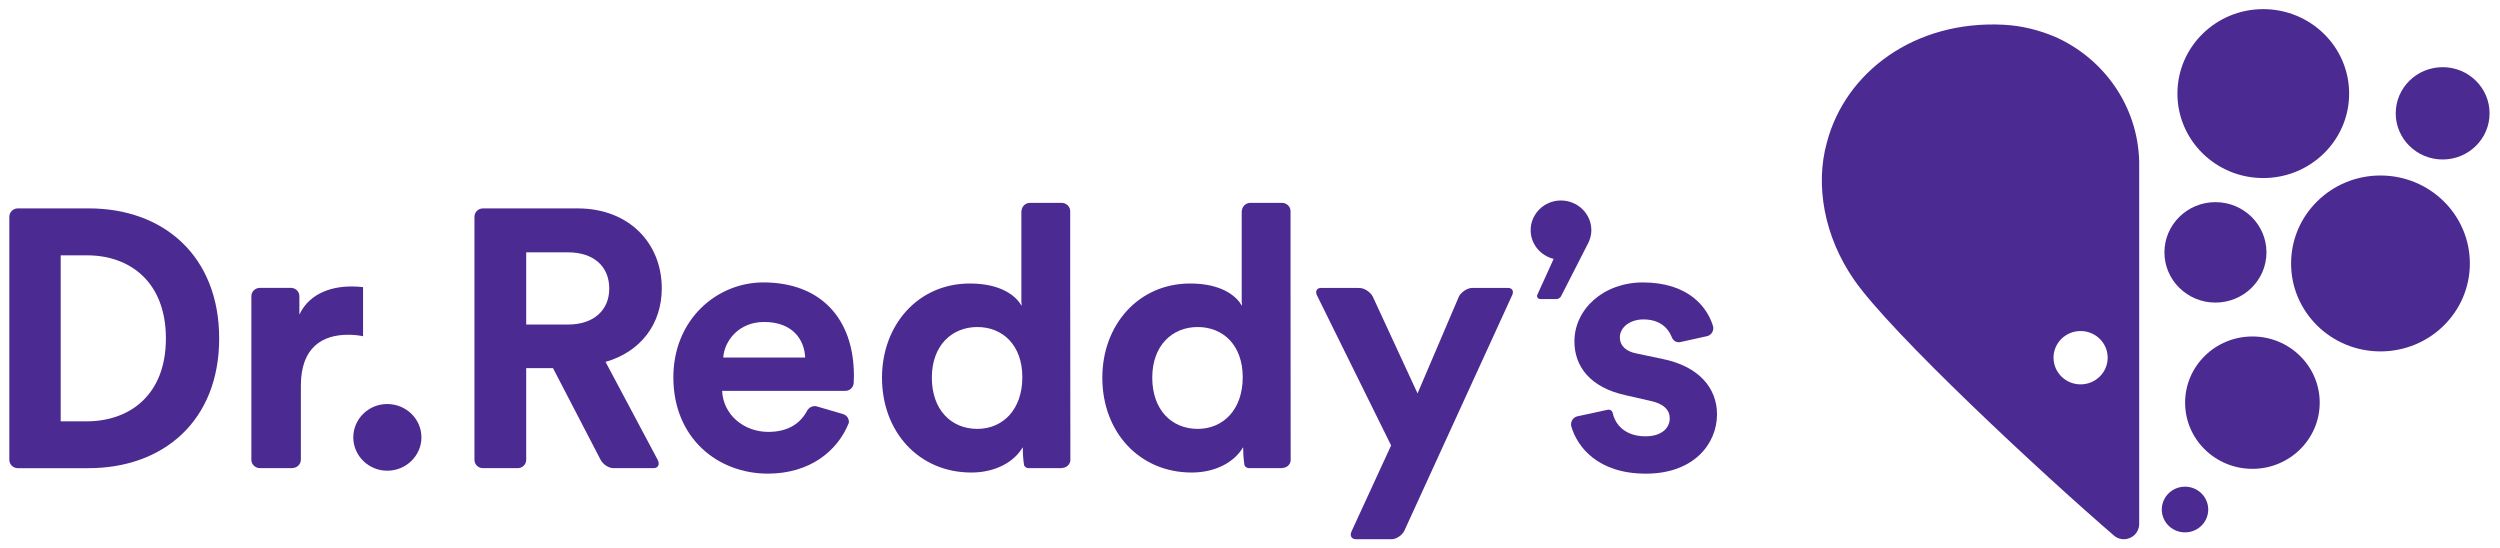
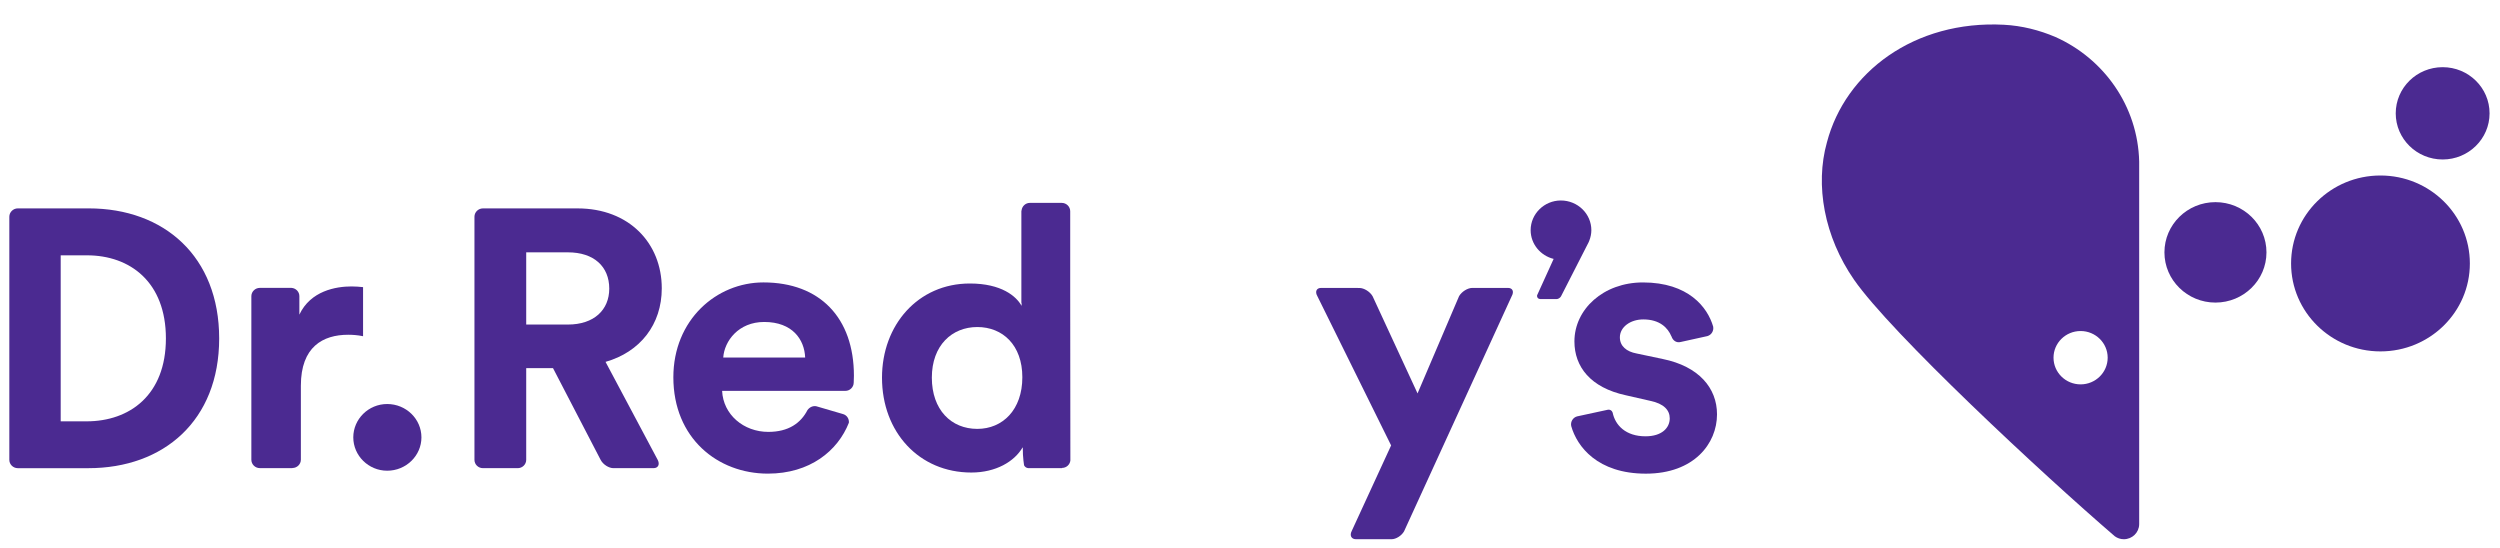
<svg xmlns="http://www.w3.org/2000/svg" width="155" height="34" viewBox="0 0 155 34" fill="none">
  <path d="M1.104 12.92C0.817 12.92 0.578 13.155 0.578 13.437V28.511C0.578 28.797 0.818 29.027 1.104 29.027M5.504 12.92H1.104C0.817 12.92 0.578 13.155 0.578 13.437V28.511C0.578 28.797 0.818 29.027 1.104 29.027H5.481C10.146 29.027 13.589 26.076 13.589 20.985C13.589 15.898 10.17 12.92 5.504 12.92ZM5.366 26.123H3.763V15.83H5.391C8.068 15.83 10.286 17.489 10.286 20.985C10.286 24.486 8.046 26.123 5.366 26.123Z" fill="#4B2A91" />
  <path d="M24.004 25.049C25.182 25.049 26.129 25.98 26.129 27.117C26.129 28.251 25.182 29.184 24.004 29.184C22.849 29.184 21.904 28.251 21.904 27.117C21.904 25.98 22.849 25.049 24.004 25.049Z" fill="#4B2A91" />
  <path d="M37.543 22.436C39.688 21.825 41.03 20.122 41.03 17.875C41.03 15.077 38.998 12.921 35.811 12.921H29.942C29.652 12.921 29.416 13.156 29.416 13.437V28.511C29.416 28.796 29.652 29.026 29.942 29.026H32.1C32.389 29.026 32.625 28.793 32.625 28.511V22.825H34.287L37.239 28.511C37.387 28.796 37.744 29.026 38.032 29.026H40.518C40.805 29.026 40.924 28.793 40.777 28.511L37.543 22.436ZM35.212 20.122H32.625V15.645H35.212C36.828 15.645 37.774 16.531 37.774 17.895C37.774 19.215 36.828 20.122 35.212 20.122Z" fill="#4B2A91" />
  <path d="M21.794 17.759C20.825 17.759 19.255 18.031 18.561 19.507V18.361C18.561 18.087 18.343 17.866 18.071 17.849H16.109C15.826 17.849 15.592 18.074 15.584 18.35V28.51C15.587 28.791 15.821 29.023 16.109 29.023H18.126L18.13 29.016C18.416 29.016 18.654 28.784 18.654 28.5V23.911C18.654 21.505 20.018 20.755 21.587 20.755C21.862 20.755 22.163 20.775 22.51 20.845V17.802C22.277 17.779 22.049 17.759 21.794 17.759Z" fill="#4B2A91" />
  <path d="M93.5 17.851H91.276C90.991 17.854 90.624 18.083 90.462 18.363L87.888 24.392L85.1 18.364C84.938 18.083 84.571 17.854 84.282 17.854L81.908 17.851C81.621 17.851 81.514 18.083 81.679 18.367L86.249 27.617L83.809 32.917C83.663 33.197 83.782 33.431 84.068 33.431H86.277C86.556 33.431 86.893 33.215 87.05 32.947L93.726 18.361C93.884 18.079 93.784 17.854 93.5 17.851Z" fill="#4B2A91" />
  <path d="M103.086 22.257L101.471 21.916C100.846 21.802 100.432 21.462 100.432 20.915C100.432 20.28 101.079 19.804 101.885 19.804C102.898 19.804 103.408 20.319 103.629 20.858L103.633 20.855C103.712 21.115 103.942 21.277 104.212 21.201L105.862 20.837C106.121 20.759 106.264 20.499 106.216 20.247C105.87 19.054 104.684 17.511 101.862 17.511C99.414 17.511 97.614 19.171 97.614 21.169C97.614 22.735 98.606 24.031 100.798 24.506L102.302 24.849C103.176 25.028 103.524 25.439 103.524 25.938C103.524 26.528 103.037 27.051 102.022 27.051C100.8 27.051 100.14 26.369 99.982 25.572L99.979 25.575C99.944 25.455 99.827 25.386 99.704 25.4L97.775 25.817C97.514 25.891 97.362 26.155 97.415 26.414C97.771 27.684 99.043 29.367 102.045 29.367C105.024 29.367 106.455 27.505 106.455 25.69C106.455 24.055 105.325 22.711 103.086 22.257Z" fill="#4B2A91" />
  <path d="M47.332 17.51C44.424 17.51 41.748 19.826 41.748 23.392C41.748 27.163 44.494 29.365 47.609 29.365C50.213 29.365 51.939 27.959 52.631 26.209C52.652 25.968 52.508 25.738 52.263 25.671L50.615 25.189C50.426 25.15 50.213 25.223 50.066 25.421C49.65 26.231 48.892 26.777 47.633 26.777C46.11 26.777 44.839 25.71 44.771 24.234H52.411C52.696 24.234 52.927 24.004 52.93 23.725C52.937 23.59 52.943 23.449 52.943 23.299C52.943 19.712 50.842 17.51 47.332 17.51ZM44.841 22.165C44.912 21.142 45.788 19.962 47.38 19.962C49.135 19.962 49.875 21.052 49.92 22.165H44.841Z" fill="#4B2A91" />
  <path d="M66.363 28.552L66.353 18.138V13.098C66.353 12.811 66.117 12.579 65.828 12.579H63.85C63.585 12.579 63.373 12.782 63.338 13.032C63.336 13.055 63.325 13.073 63.325 13.098V18.782L63.338 18.78V18.964C63.015 18.372 62.093 17.577 60.131 17.577C56.922 17.577 54.684 20.145 54.684 23.416C54.684 26.798 56.989 29.297 60.223 29.297C61.745 29.297 62.899 28.615 63.407 27.73C63.407 27.747 63.409 27.76 63.409 27.775L63.413 27.765C63.413 27.927 63.416 28.064 63.423 28.19C63.44 28.447 63.464 28.675 63.492 28.848C63.535 28.942 63.635 29.016 63.749 29.024H65.852L65.846 29.011C66.115 29.011 66.332 28.809 66.363 28.552ZM60.593 26.591C58.974 26.591 57.774 25.41 57.774 23.412C57.774 21.414 59.022 20.276 60.593 20.276C62.161 20.276 63.385 21.39 63.385 23.389C63.385 25.41 62.161 26.591 60.593 26.591Z" fill="#4B2A91" />
-   <path d="M80.021 28.552L80.014 18.138V13.098C80.014 12.811 79.778 12.579 79.488 12.579H77.512C77.246 12.579 77.035 12.782 77 13.032C76.997 13.055 76.986 13.073 76.986 13.098V18.782L77 18.78V18.964C76.676 18.372 75.753 17.577 73.791 17.577C70.583 17.577 68.344 20.145 68.344 23.416C68.344 26.798 70.652 29.297 73.885 29.297C75.407 29.297 76.561 28.615 77.07 27.73V27.775L77.076 27.765C77.076 27.927 77.079 28.064 77.087 28.19C77.104 28.447 77.129 28.675 77.157 28.848C77.198 28.942 77.3 29.016 77.415 29.024H79.517L79.51 29.011C79.78 29.011 79.998 28.806 80.025 28.549M74.257 26.591C72.64 26.591 71.44 25.41 71.44 23.412C71.44 21.414 72.684 20.276 74.257 20.276C75.826 20.276 77.049 21.39 77.049 23.389C77.049 25.41 75.826 26.591 74.257 26.591Z" fill="#4B2A91" />
  <path d="M98.536 14.922C98.615 14.718 98.664 14.5 98.664 14.271C98.664 13.259 97.821 12.43 96.772 12.43C95.744 12.43 94.9 13.259 94.9 14.271C94.9 15.13 95.512 15.853 96.326 16.052L95.302 18.304C95.299 18.321 95.296 18.334 95.296 18.351C95.296 18.456 95.381 18.54 95.487 18.54L95.486 18.543H96.511C96.61 18.543 96.727 18.467 96.782 18.374L98.498 15.014C98.512 14.987 98.522 14.956 98.533 14.926C98.534 14.925 98.536 14.925 98.536 14.922Z" fill="#4B2A91" />
  <path d="M130.676 22.176C130.676 23.089 129.924 23.831 128.998 23.831C128.069 23.831 127.318 23.089 127.318 22.176C127.318 21.265 128.069 20.524 128.998 20.524C129.924 20.524 130.676 21.265 130.676 22.176ZM132.629 32.505V10.013C132.547 6.575 130.44 3.633 127.436 2.293C126.438 1.868 125.363 1.594 124.243 1.535C118.697 1.246 114.411 4.474 113.268 8.83C112.526 11.483 113.099 14.672 114.956 17.351C117.234 20.641 126.599 29.364 131.12 33.251C131.277 33.363 131.467 33.432 131.676 33.432C132.2 33.432 132.622 33.017 132.629 32.505Z" fill="#4B2A91" />
-   <path d="M139.651 20.862C137.343 20.862 135.477 22.698 135.477 24.967C135.477 27.23 137.343 29.068 139.651 29.068C141.951 29.068 143.822 27.23 143.822 24.967C143.822 22.698 141.951 20.862 139.651 20.862Z" fill="#4B2A91" />
-   <path d="M135.472 30.174C134.675 30.174 134.031 30.809 134.031 31.591C134.031 32.374 134.675 33.007 135.472 33.007C136.266 33.007 136.91 32.374 136.91 31.591C136.91 30.809 136.266 30.174 135.472 30.174Z" fill="#4B2A91" />
  <path d="M147.587 10.881C144.529 10.881 142.047 13.321 142.047 16.337C142.047 19.347 144.529 21.787 147.587 21.787C150.651 21.787 153.131 19.347 153.131 16.337C153.131 13.321 150.651 10.881 147.587 10.881Z" fill="#4B2A91" />
  <path d="M151.445 4.165C149.839 4.165 148.535 5.445 148.535 7.028C148.535 8.606 149.839 9.888 151.445 9.888C153.05 9.888 154.353 8.606 154.353 7.028C154.353 5.445 153.05 4.165 151.445 4.165Z" fill="#4B2A91" />
-   <path d="M140.318 11.039C143.261 11.039 145.647 8.696 145.647 5.802C145.647 2.91 143.261 0.566 140.318 0.566C137.384 0.566 135 2.91 135 5.802C135 8.696 137.384 11.039 140.318 11.039Z" fill="#4B2A91" />
  <path d="M140.521 15.647C140.521 17.366 139.105 18.76 137.357 18.76C135.612 18.76 134.195 17.366 134.195 15.647C134.195 13.927 135.612 12.533 137.357 12.533C139.105 12.533 140.521 13.927 140.521 15.647Z" fill="#4B2A91" />
</svg>